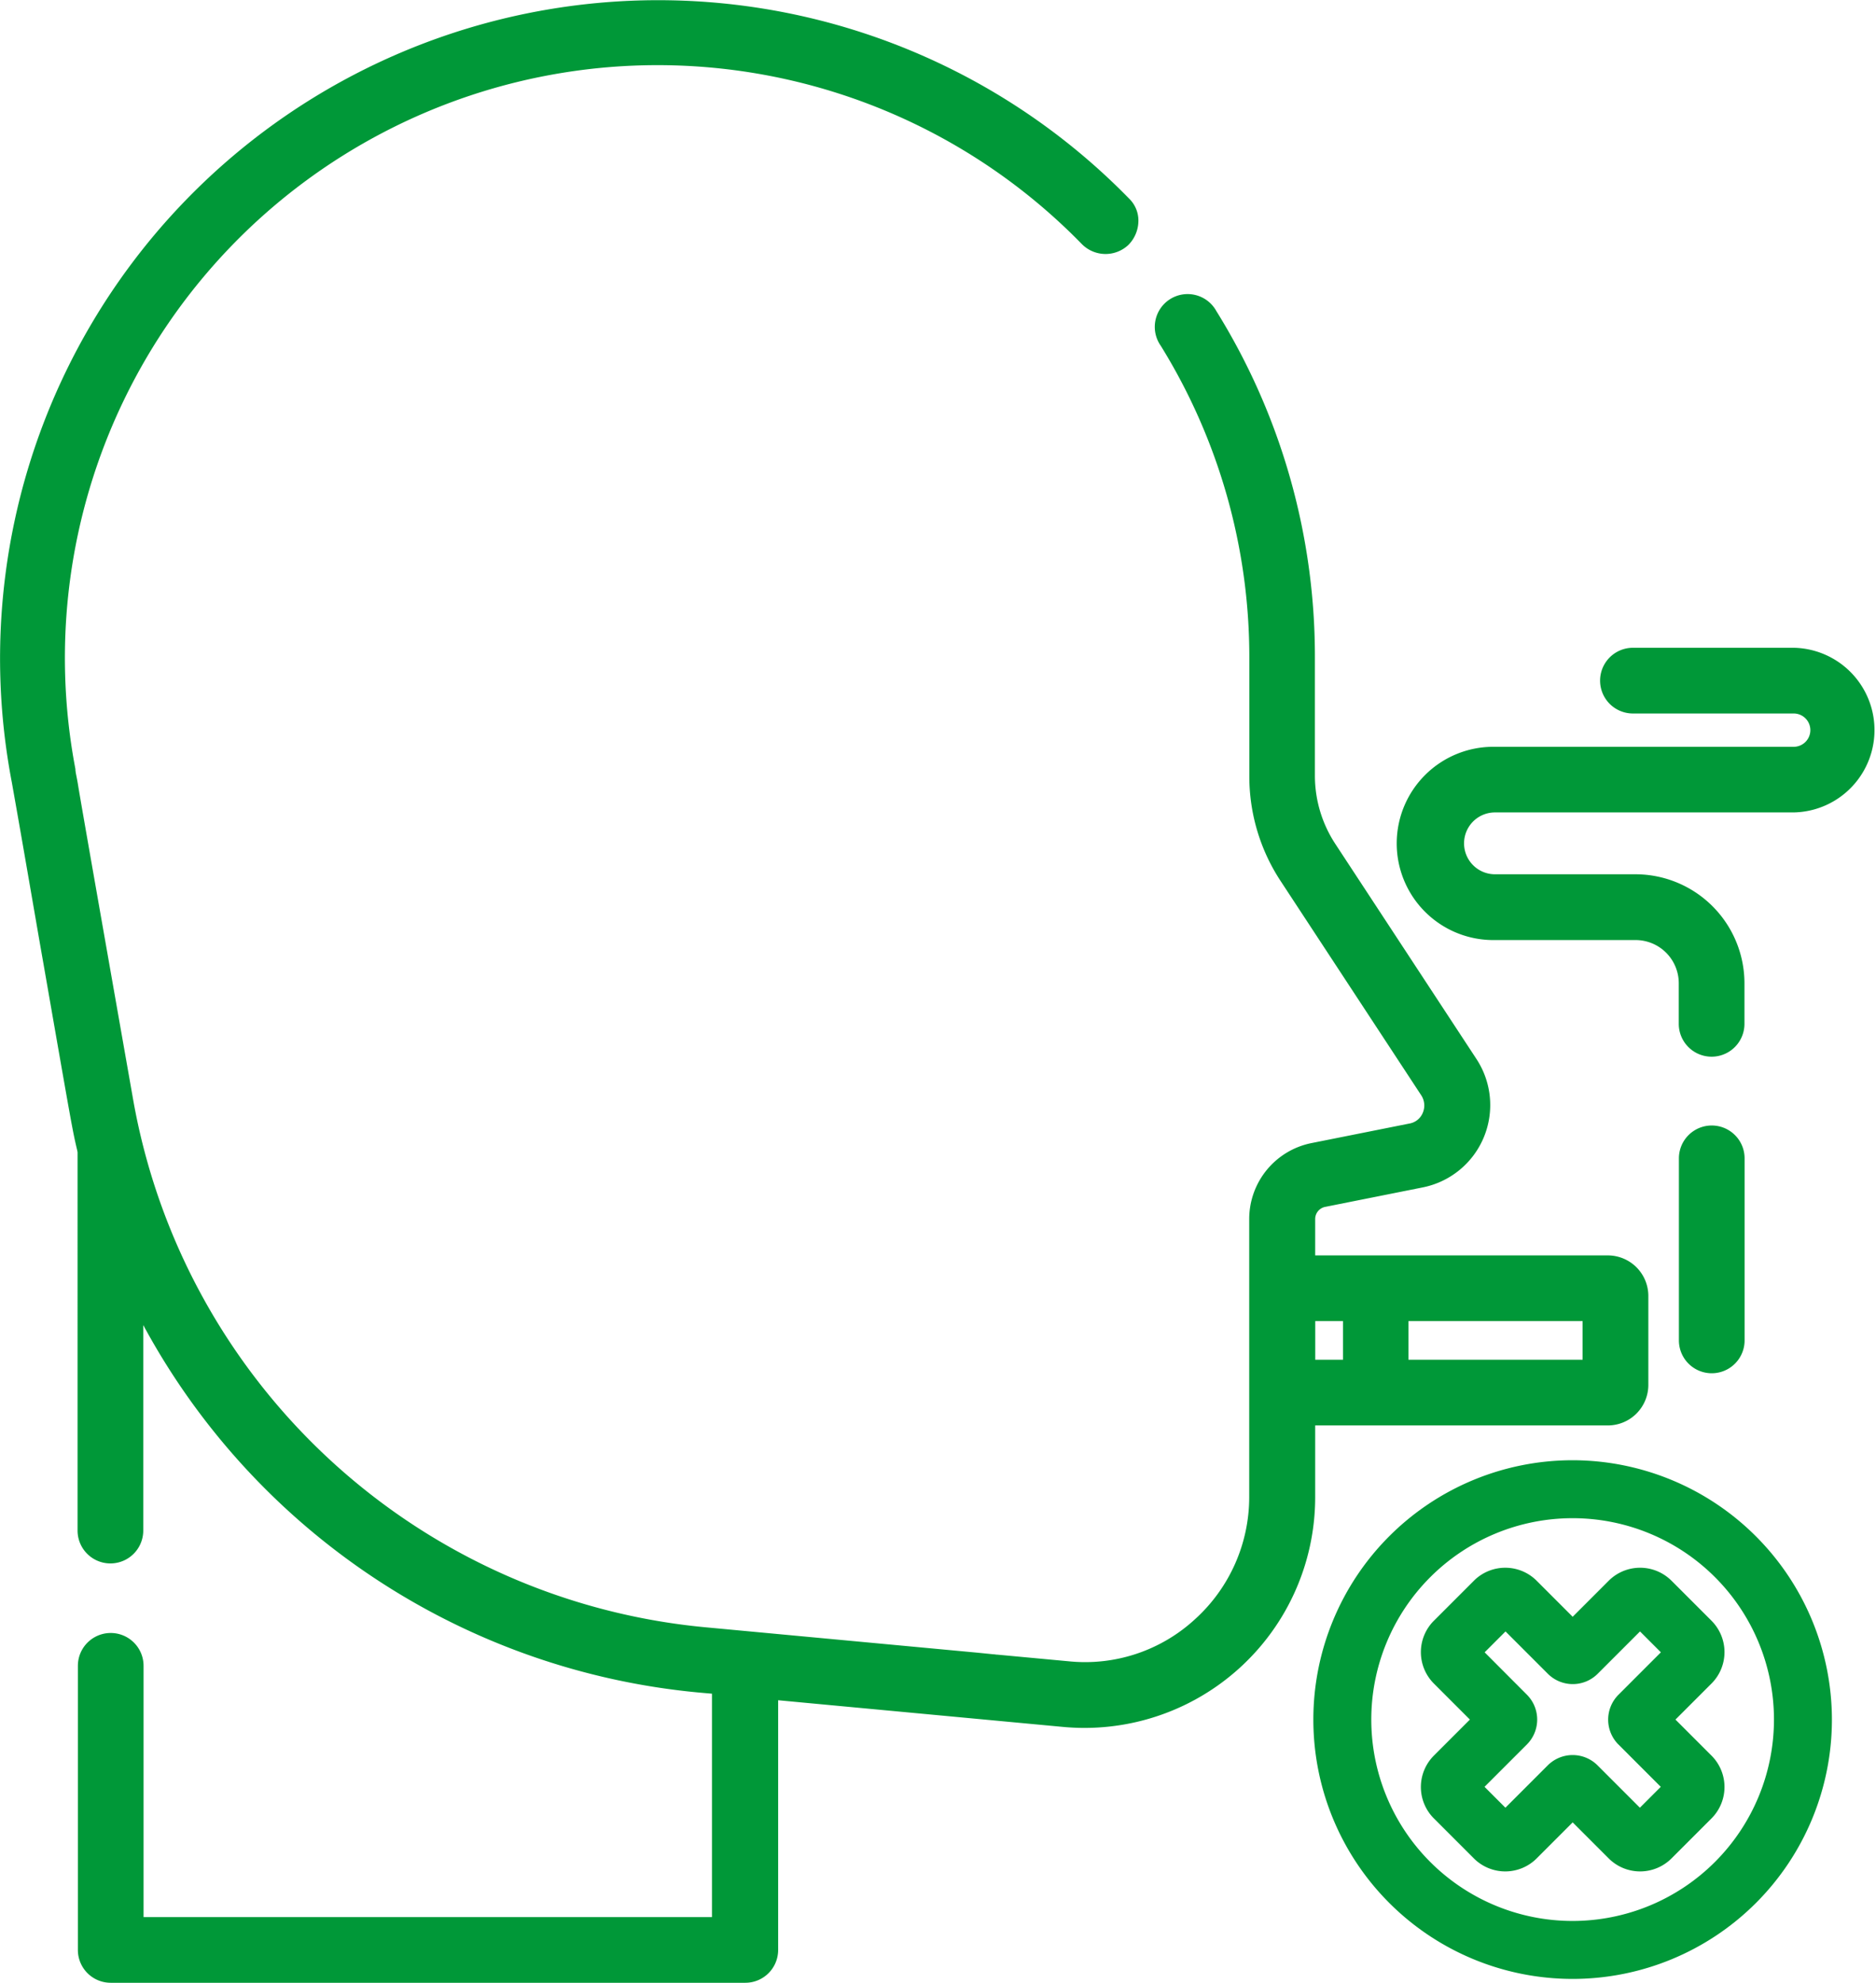
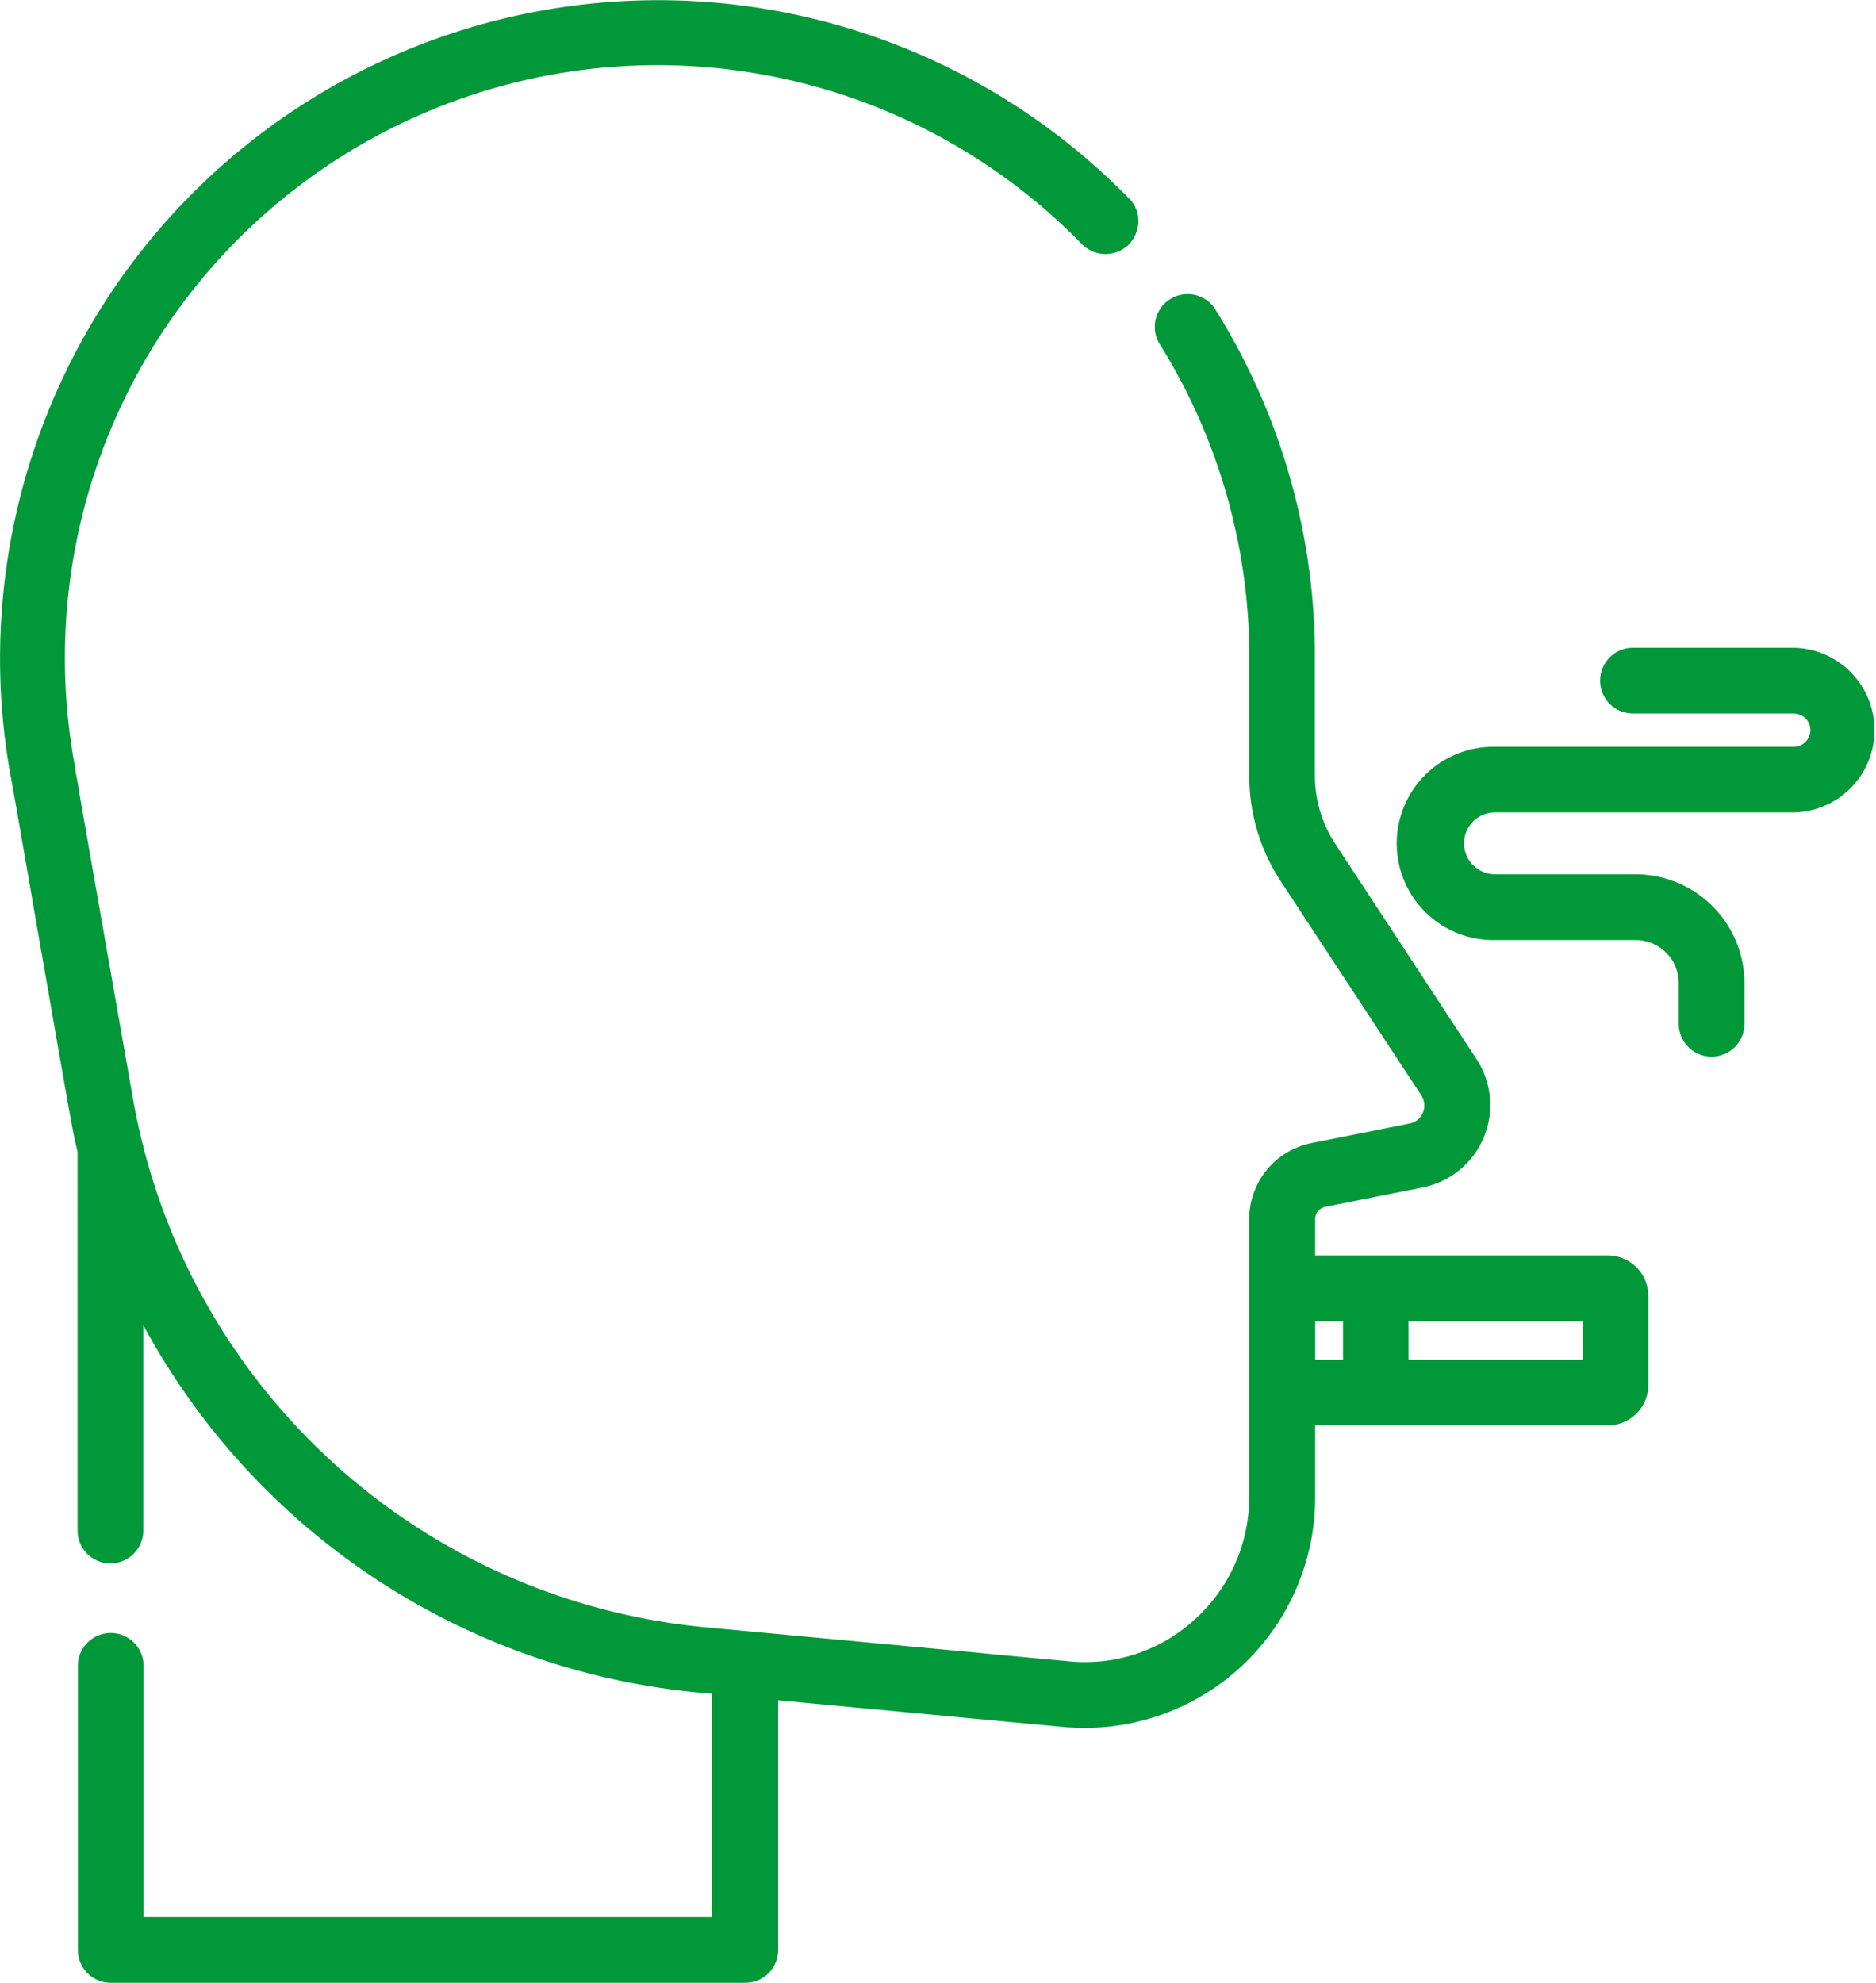
<svg xmlns="http://www.w3.org/2000/svg" id="_005-quit-smoking" data-name="005-quit-smoking" width="67.571" height="71.402" viewBox="0 0 67.571 71.402">
  <path id="Path_649" data-name="Path 649" d="M60.4,50.337H70.941A1.461,1.461,0,0,0,72.4,48.875v-3.2a1.461,1.461,0,0,0-1.461-1.461H60.4V42.9a.447.447,0,0,1,.348-.431l3.507-.7a3.023,3.023,0,0,0,1.949-4.635L61.128,29.4a4.48,4.48,0,0,1-.738-2.45V22.68a23.554,23.554,0,0,0-3.549-12.471,1.182,1.182,0,1,0-2,1.253,21.294,21.294,0,0,1,3.187,11.232v4.273a6.859,6.859,0,0,0,1.113,3.744l5.08,7.739a.669.669,0,0,1,.056.626.638.638,0,0,1-.487.39l-3.507.7A2.79,2.79,0,0,0,58.024,42.9V52.912a5.935,5.935,0,0,1-1.949,4.4,5.841,5.841,0,0,1-4.565,1.517l-2.547-.237c-.056,0-.111-.014-.153-.014l-.557-.056h0l-9.84-.919A23.125,23.125,0,0,1,17.827,38.617c-1.308-7.433-1.8-10.23-1.976-11.274-.042-.278-.084-.445-.1-.557v-.042h-.014v-.014h.014A21.346,21.346,0,0,1,52,7.8a1.2,1.2,0,0,0,1.67.028,1.242,1.242,0,0,0,.362-.835,1.1,1.1,0,0,0-.334-.835A23.705,23.705,0,0,0,13.457,27.19c.487,2.742.849,4.885,1.141,6.542,1.044,5.985,1.044,5.985,1.211,6.695l.014.07V54.123a1.183,1.183,0,1,0,2.366,0v-7.4A25.421,25.421,0,0,0,38.2,59.955l.473.042v8.045H18.2V58.994a1.183,1.183,0,1,0-2.366,0v10.23a1.182,1.182,0,0,0,1.183,1.183H39.874a1.182,1.182,0,0,0,1.183-1.183V60.233l10.258.96A8.309,8.309,0,0,0,60.4,52.926V50.337Zm9.632-3.758v1.392H63.759V46.579Zm-8.63,0v1.392h-1V46.579Z" transform="translate(-13.029 0.994)" fill="#009838" />
  <path id="Path_650" data-name="Path 650" d="M389.139,166.6h-5.79a1.183,1.183,0,0,0,0,2.366h5.79a.6.6,0,1,1,0,1.2H378.38a3.48,3.48,0,1,0,0,6.959h5.066A1.556,1.556,0,0,1,385,178.681v1.461a1.183,1.183,0,1,0,2.366,0v-1.461a3.929,3.929,0,0,0-3.925-3.925H378.38a1.113,1.113,0,0,1,0-2.227h10.759a2.965,2.965,0,0,0,0-5.929Z" transform="translate(-324.533 -143.273)" fill="#009838" />
-   <path id="Path_651" data-name="Path 651" d="M449.866,297.939v-6.556a1.183,1.183,0,1,0-2.366,0v6.556a1.183,1.183,0,1,0,2.366,0Z" transform="translate(-387.028 -249.67)" fill="#009838" />
-   <path id="Path_652" data-name="Path 652" d="M362.239,376.8a9.339,9.339,0,1,0,9.339,9.339A9.35,9.35,0,0,0,362.239,376.8Zm0,16.591a7.252,7.252,0,1,1,7.252-7.252A7.256,7.256,0,0,1,362.239,393.391Z" transform="translate(-305.595 -324.216)" fill="#009838" />
-   <path id="Path_653" data-name="Path 653" d="M391.181,406.521l-1.461-1.461a1.6,1.6,0,0,0-2.241,0l-1.308,1.308-1.308-1.308a1.6,1.6,0,0,0-2.241,0l-1.461,1.461a1.6,1.6,0,0,0,0,2.241l1.308,1.308-1.308,1.308a1.6,1.6,0,0,0,0,2.241l1.461,1.461a1.6,1.6,0,0,0,2.241,0l1.308-1.308,1.308,1.308a1.6,1.6,0,0,0,2.241,0l1.461-1.461a1.6,1.6,0,0,0,0-2.241l-1.308-1.308,1.308-1.308A1.6,1.6,0,0,0,391.181,406.521Zm-3.368,4.44,1.531,1.531-.752.752-1.531-1.531a1.269,1.269,0,0,0-1.782,0l-1.531,1.531-.752-.752,1.531-1.531a1.269,1.269,0,0,0,0-1.782L383,407.648l.752-.752,1.531,1.531a1.269,1.269,0,0,0,1.782,0l1.531-1.531.752.752-1.531,1.531A1.269,1.269,0,0,0,387.812,410.961Z" transform="translate(-329.525 -348.147)" fill="#009838" />
</svg>